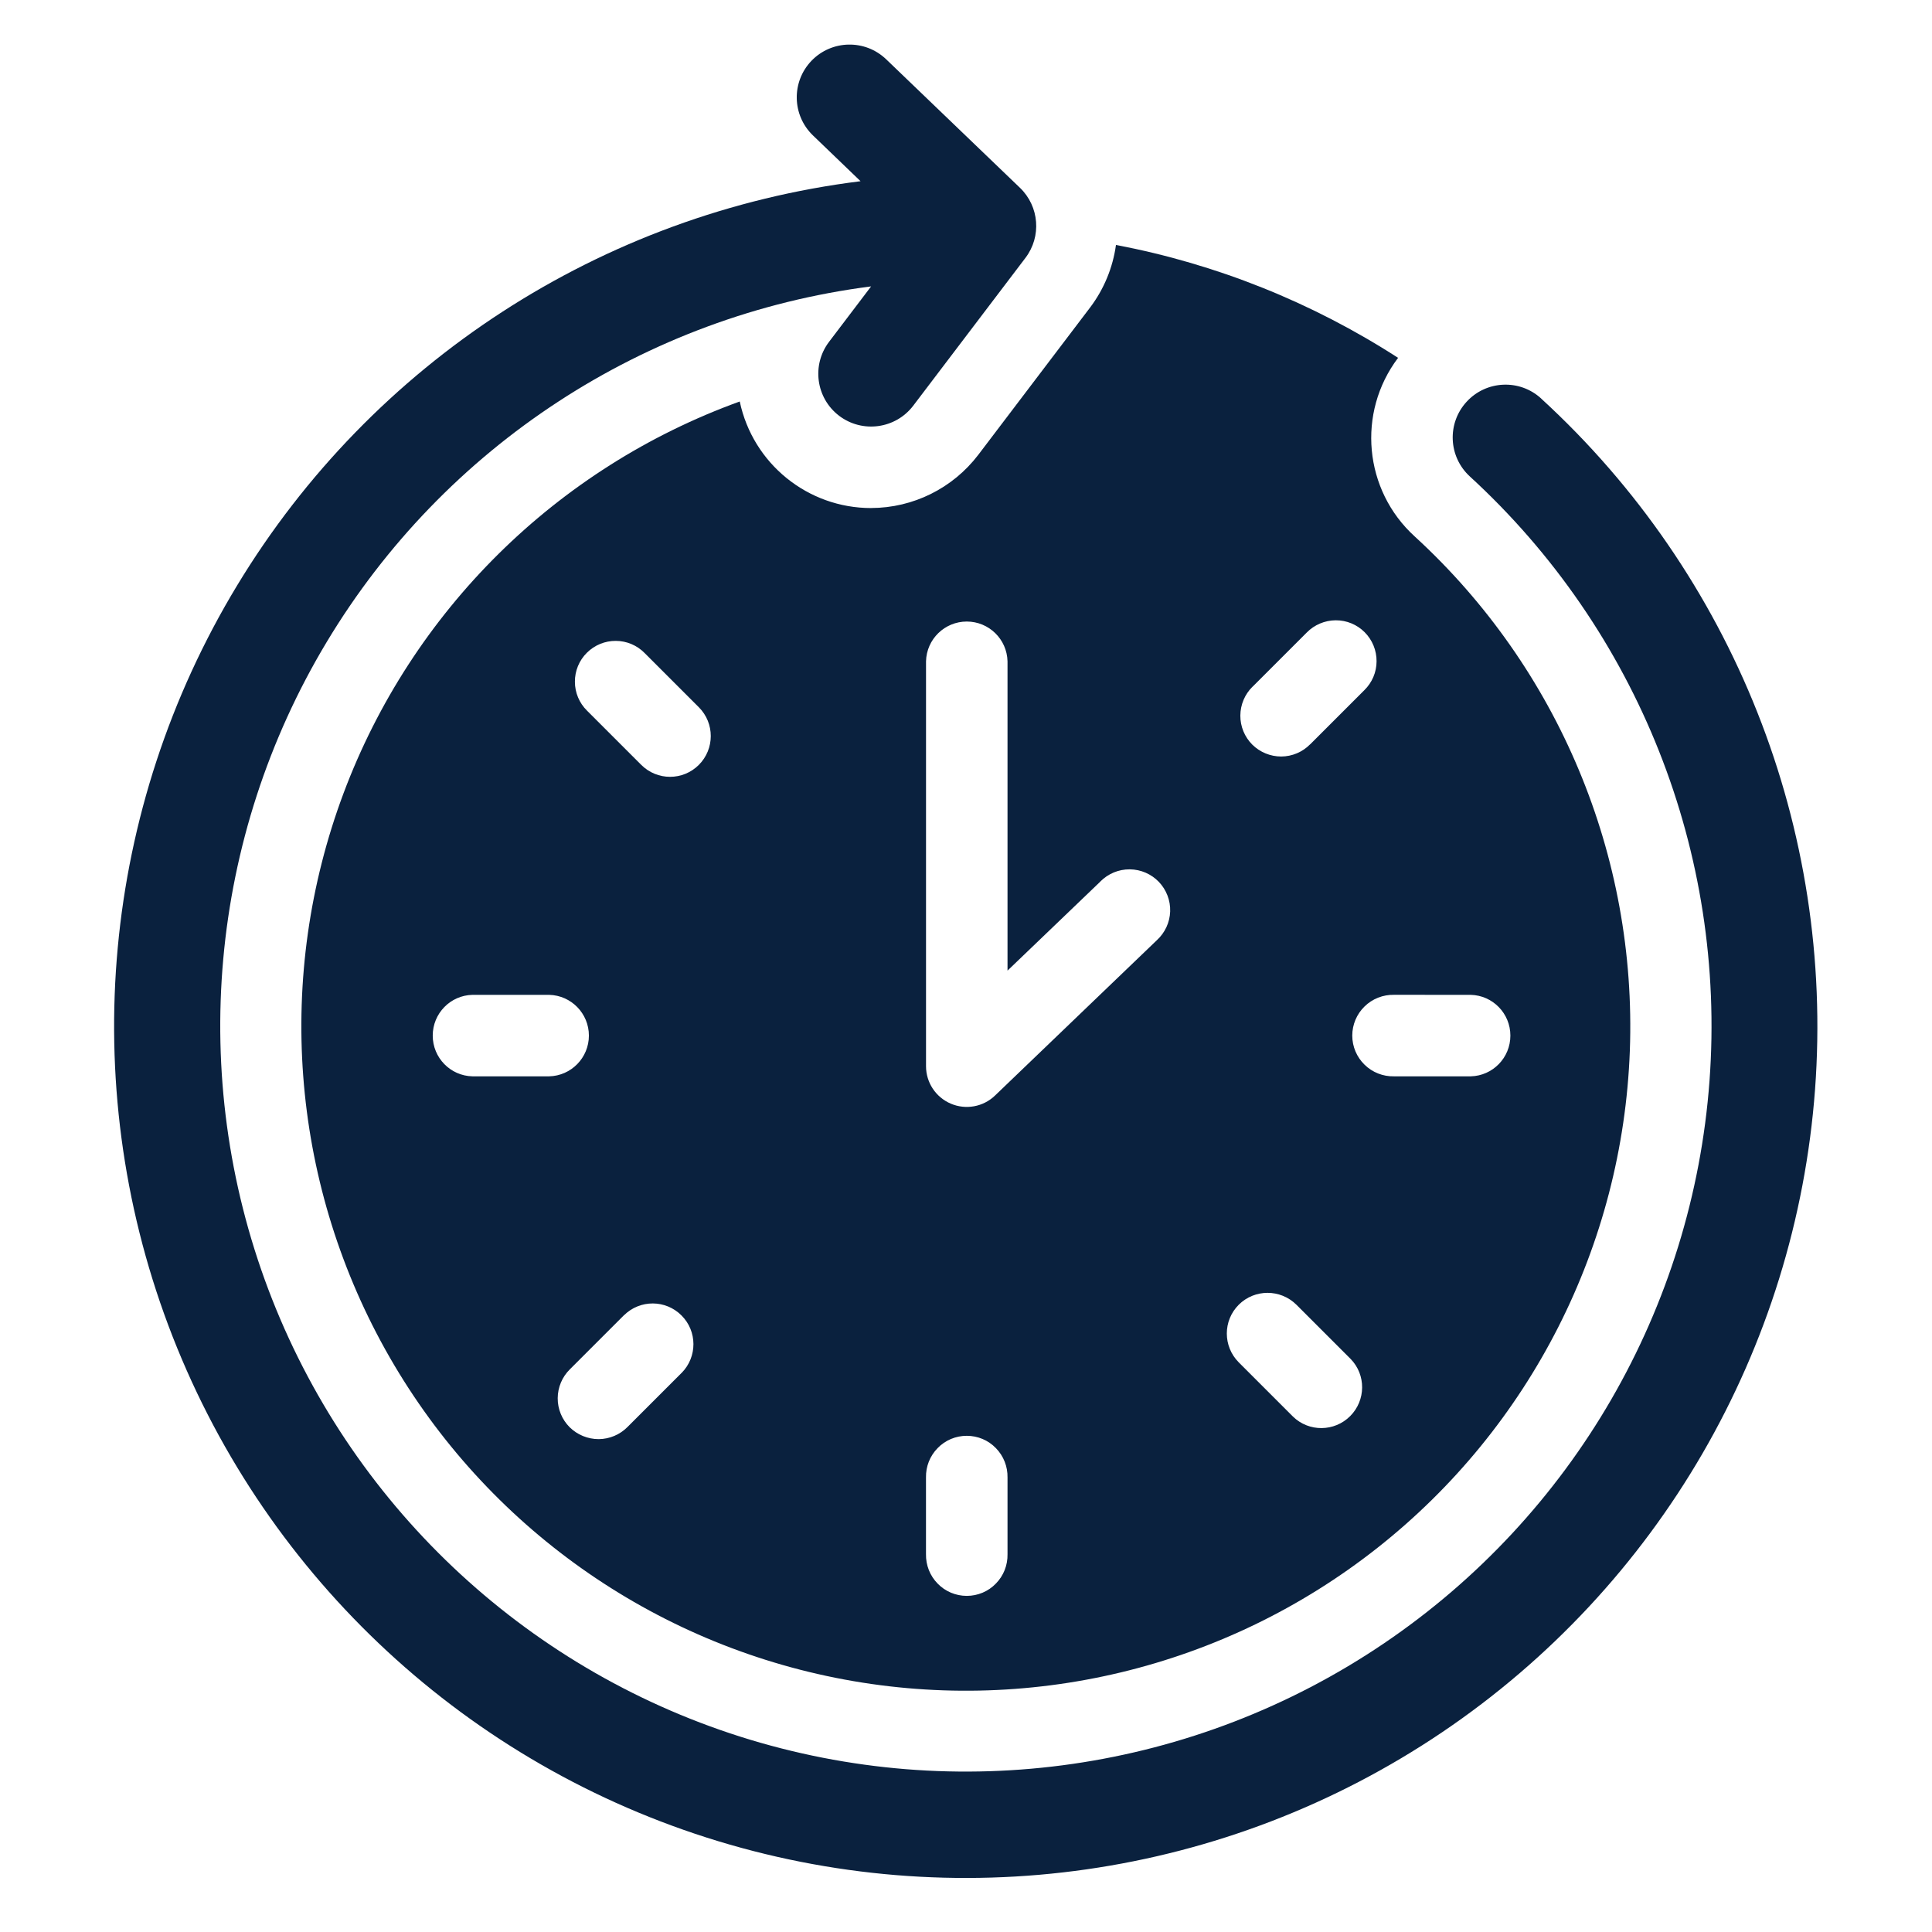
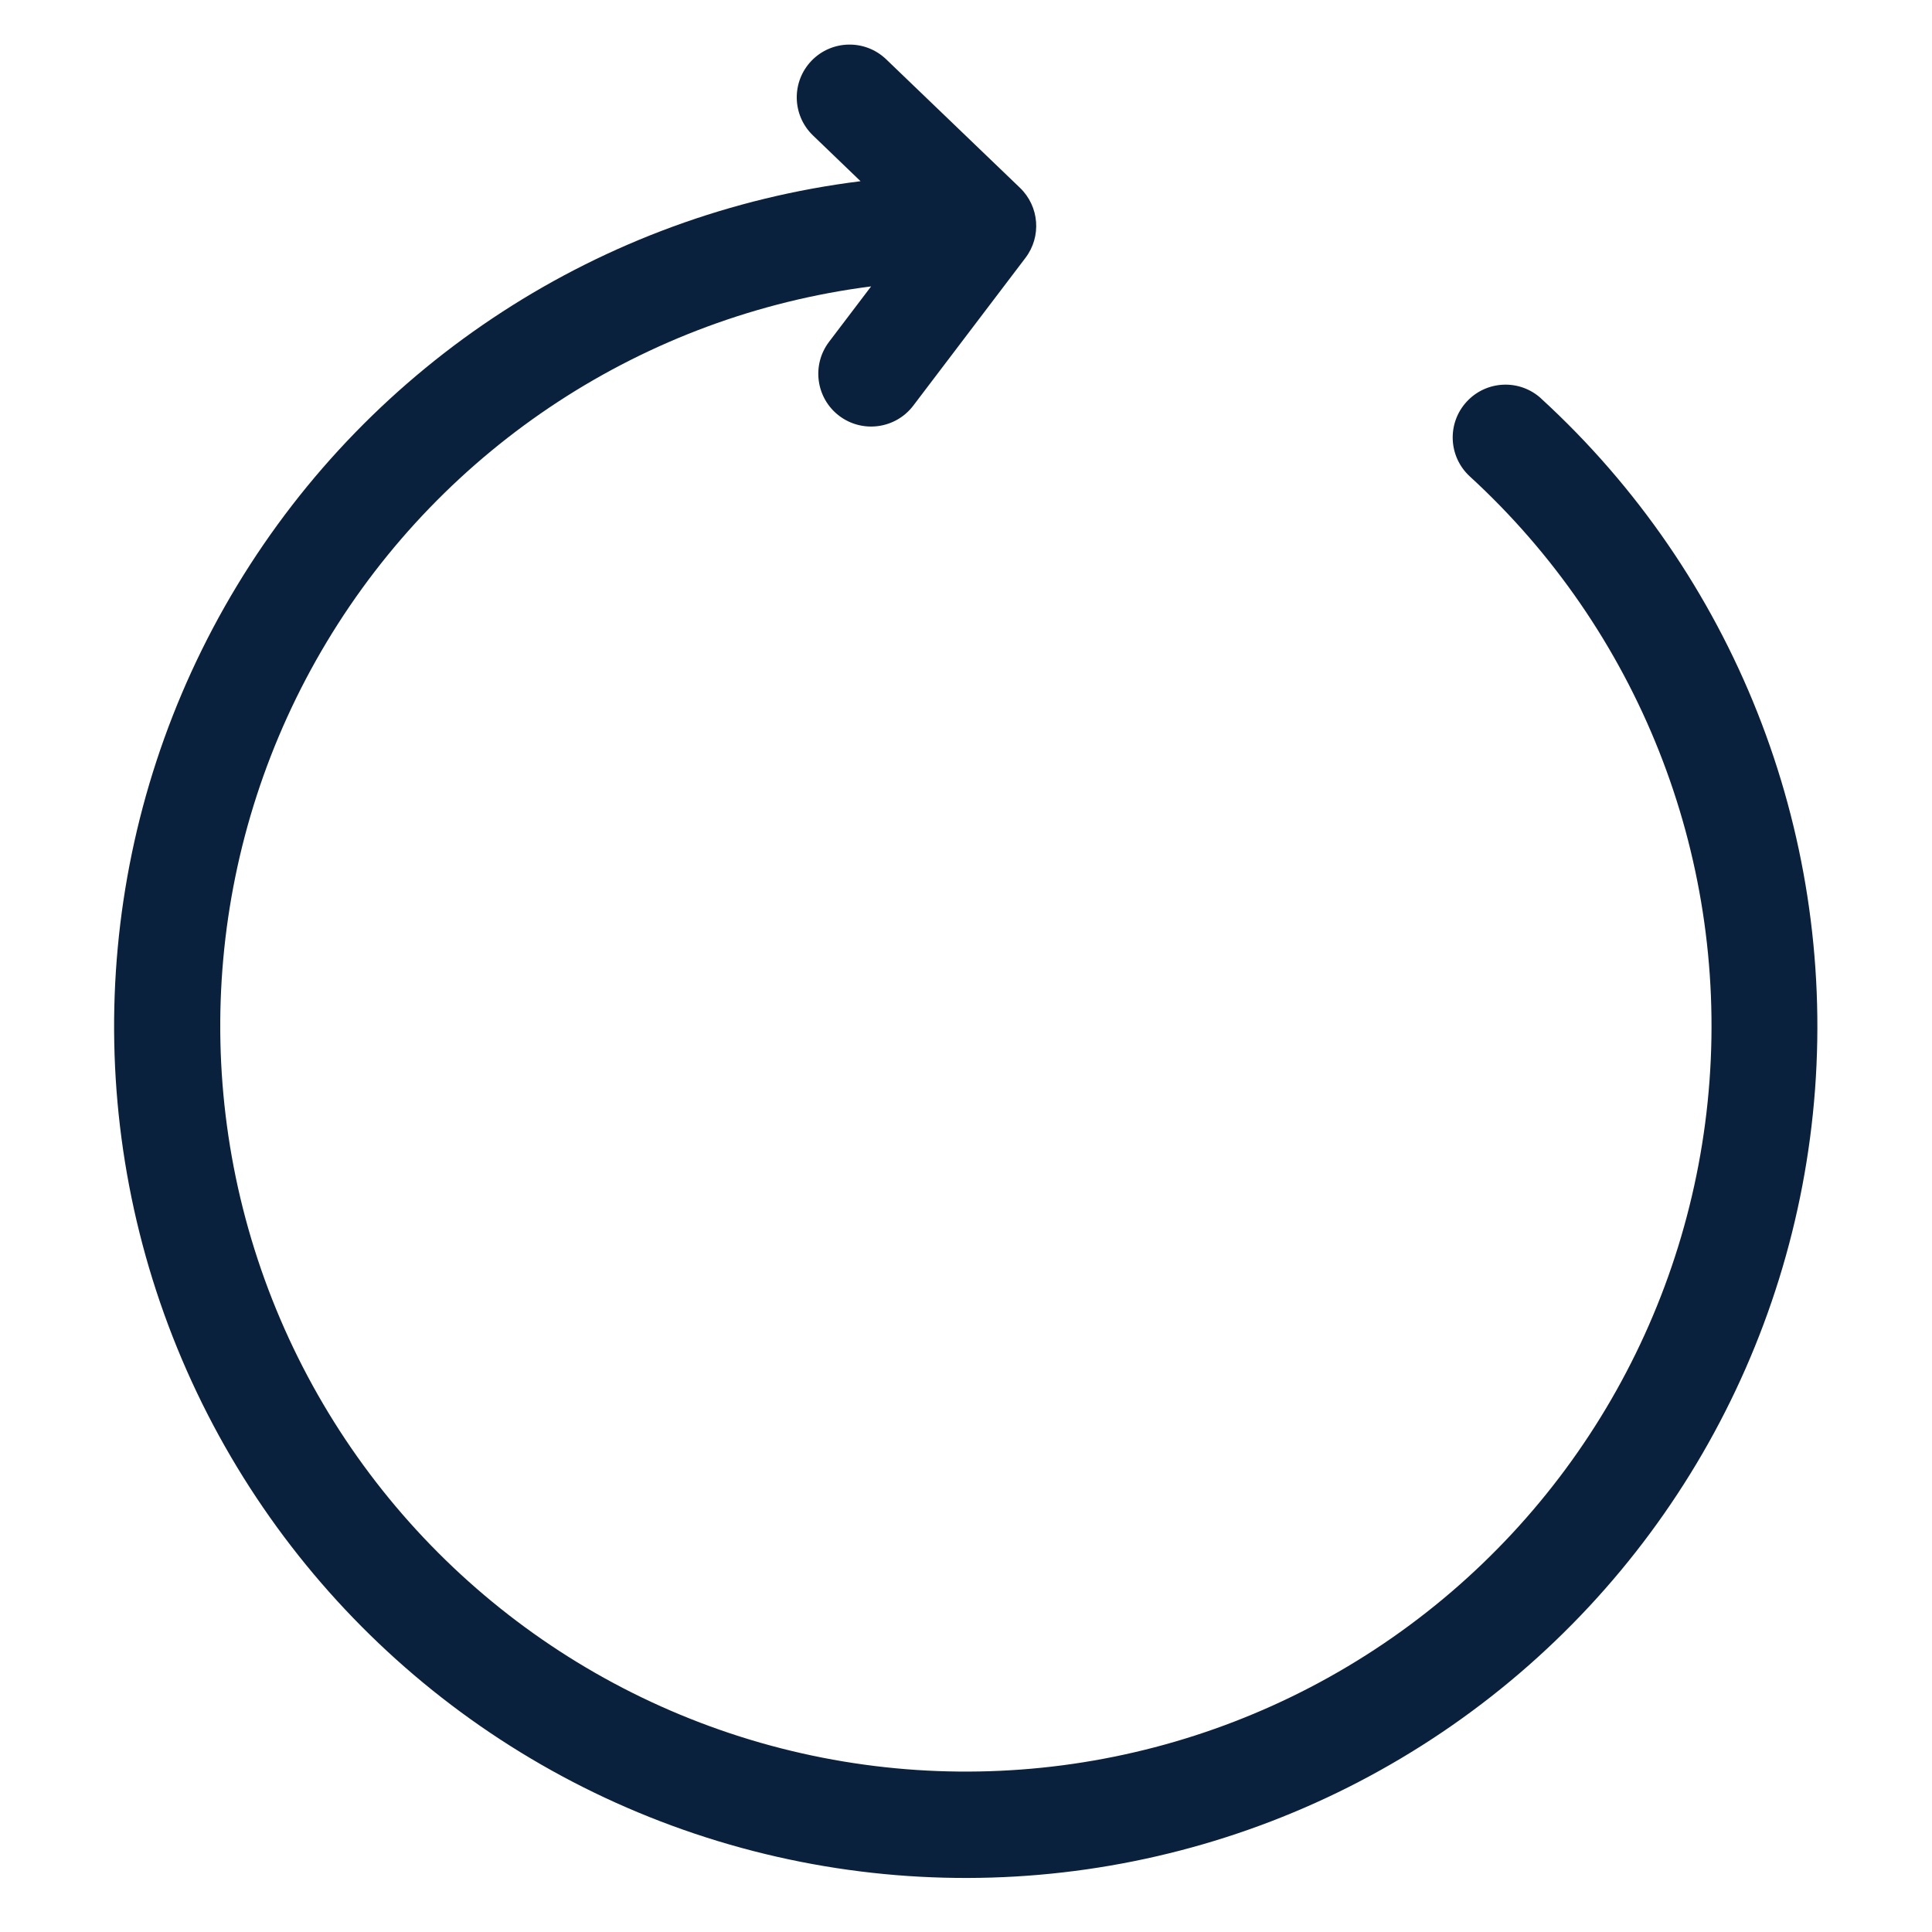
<svg xmlns="http://www.w3.org/2000/svg" width="100pt" height="100pt" version="1.1" viewBox="0 0 100 100">
-   <path d="m45.09 26.297c-3.285 0-6.121-2.301-6.801-5.516-9.48 3.43-16.98 10.848-20.512 20.289-3.531 9.445-2.742 19.961 2.16 28.773 4.902 8.809 13.422 15.023 23.309 17 9.887 1.977 20.141-0.48 28.055-6.731 7.914-6.246 12.688-15.652 13.059-25.727s-3.699-19.805-11.133-26.617c-2.633-2.394-3.008-6.406-0.863-9.246-4.445-2.871-9.402-4.856-14.602-5.844-0.16 1.168-0.617 2.277-1.324 3.219l-5.805 7.648c-1.32 1.727-3.367 2.746-5.543 2.75zm-20.637 29.414c-1.145-0.027-2.055-0.965-2.055-2.109 0-1.145 0.91-2.082 2.055-2.109h3.969c1.145 0.027 2.059 0.965 2.059 2.109 0 1.145-0.914 2.082-2.059 2.109zm10.832 15.344-2.801 2.801c-0.395 0.402-0.934 0.629-1.496 0.633-0.566 0-1.105-0.223-1.504-0.617-0.398-0.398-0.621-0.941-0.617-1.504 0.004-0.562 0.23-1.102 0.633-1.496l2.805-2.805v0.004c0.828-0.812 2.152-0.805 2.969 0.016 0.82 0.816 0.824 2.141 0.012 2.969zm0.887-31.461v-0.004c-0.824 0.824-2.156 0.824-2.981 0l-2.805-2.805c-0.402-0.395-0.629-0.934-0.629-1.496-0.004-0.562 0.219-1.105 0.617-1.5 0.398-0.398 0.938-0.621 1.5-0.617 0.562 0 1.102 0.23 1.496 0.633l2.805 2.805c0.82 0.824 0.82 2.156-0.004 2.981zm15.977 40.848c0.012 0.57-0.203 1.117-0.602 1.523-0.395 0.41-0.938 0.637-1.508 0.637-0.566 0-1.113-0.227-1.508-0.637-0.398-0.406-0.613-0.953-0.602-1.523v-3.965c-0.012-0.57 0.203-1.117 0.602-1.523 0.395-0.41 0.941-0.637 1.508-0.637 0.57 0 1.113 0.227 1.508 0.637 0.398 0.406 0.613 0.953 0.602 1.523zm23.973-28.949c1.145 0.027 2.055 0.965 2.055 2.109 0 1.145-0.91 2.082-2.055 2.109h-3.969c-0.566 0.012-1.117-0.203-1.523-0.602-0.406-0.395-0.637-0.938-0.637-1.508 0-0.566 0.23-1.113 0.637-1.508 0.406-0.398 0.957-0.613 1.523-0.602zm-11.285-15.953 2.805-2.805-0.004 0.004c0.395-0.402 0.934-0.629 1.496-0.633 0.562-0.004 1.105 0.219 1.5 0.617 0.398 0.398 0.621 0.941 0.617 1.504 0 0.562-0.23 1.102-0.633 1.496l-2.805 2.805v-0.004c-0.395 0.402-0.93 0.629-1.496 0.633-0.562 0-1.102-0.223-1.5-0.617-0.398-0.398-0.621-0.941-0.617-1.504 0.004-0.562 0.23-1.102 0.633-1.496zm-0.719 31.988v0.004c0.824-0.82 2.156-0.82 2.984 0l2.805 2.805c0.805 0.824 0.793 2.144-0.023 2.961-0.816 0.816-2.137 0.828-2.961 0.023l-2.805-2.805c-0.824-0.828-0.824-2.16 0-2.984zm-11.969-33.297v16.008l4.809-4.613v-0.004c0.402-0.402 0.945-0.629 1.516-0.625 0.57 0.004 1.113 0.238 1.508 0.648 0.391 0.41 0.605 0.965 0.586 1.531-0.02 0.57-0.27 1.105-0.688 1.488l-8.379 8.043c-0.609 0.586-1.512 0.75-2.289 0.418-0.777-0.332-1.281-1.094-1.281-1.938v-20.957c0.027-1.145 0.965-2.059 2.109-2.059 1.145 0 2.082 0.914 2.109 2.059z" fill="#0a213e" />
  <path d="m79.773 20.629c-1.113-1.023-2.844-0.945-3.863 0.168-1.02 1.113-0.945 2.84 0.168 3.863 8.703 7.981 13.273 19.504 12.406 31.281s-7.078 22.508-16.859 29.125c-9.777 6.617-22.051 8.395-33.305 4.824-11.254-3.574-20.258-12.102-24.43-23.148-4.172-11.047-3.059-23.395 3.023-33.516 6.082-10.121 16.465-16.902 28.176-18.402l-2.176 2.867c-0.914 1.203-0.68 2.918 0.523 3.832 1.203 0.91 2.918 0.676 3.832-0.523l5.809-7.652c0.84-1.105 0.719-2.66-0.281-3.625l-6.926-6.652c-1.09-1.047-2.82-1.012-3.867 0.074-1.047 1.09-1.012 2.82 0.078 3.867l2.461 2.367c-13.395 1.668-25.285 9.379-32.27 20.926-6.988 11.547-8.297 25.66-3.559 38.297 4.742 12.637 15.008 22.406 27.867 26.512 12.855 4.106 26.887 2.094 38.07-5.457 11.188-7.555 18.297-19.812 19.297-33.273 0.996-13.461-4.227-26.637-14.176-35.754z" fill="#0a213e" />
</svg>